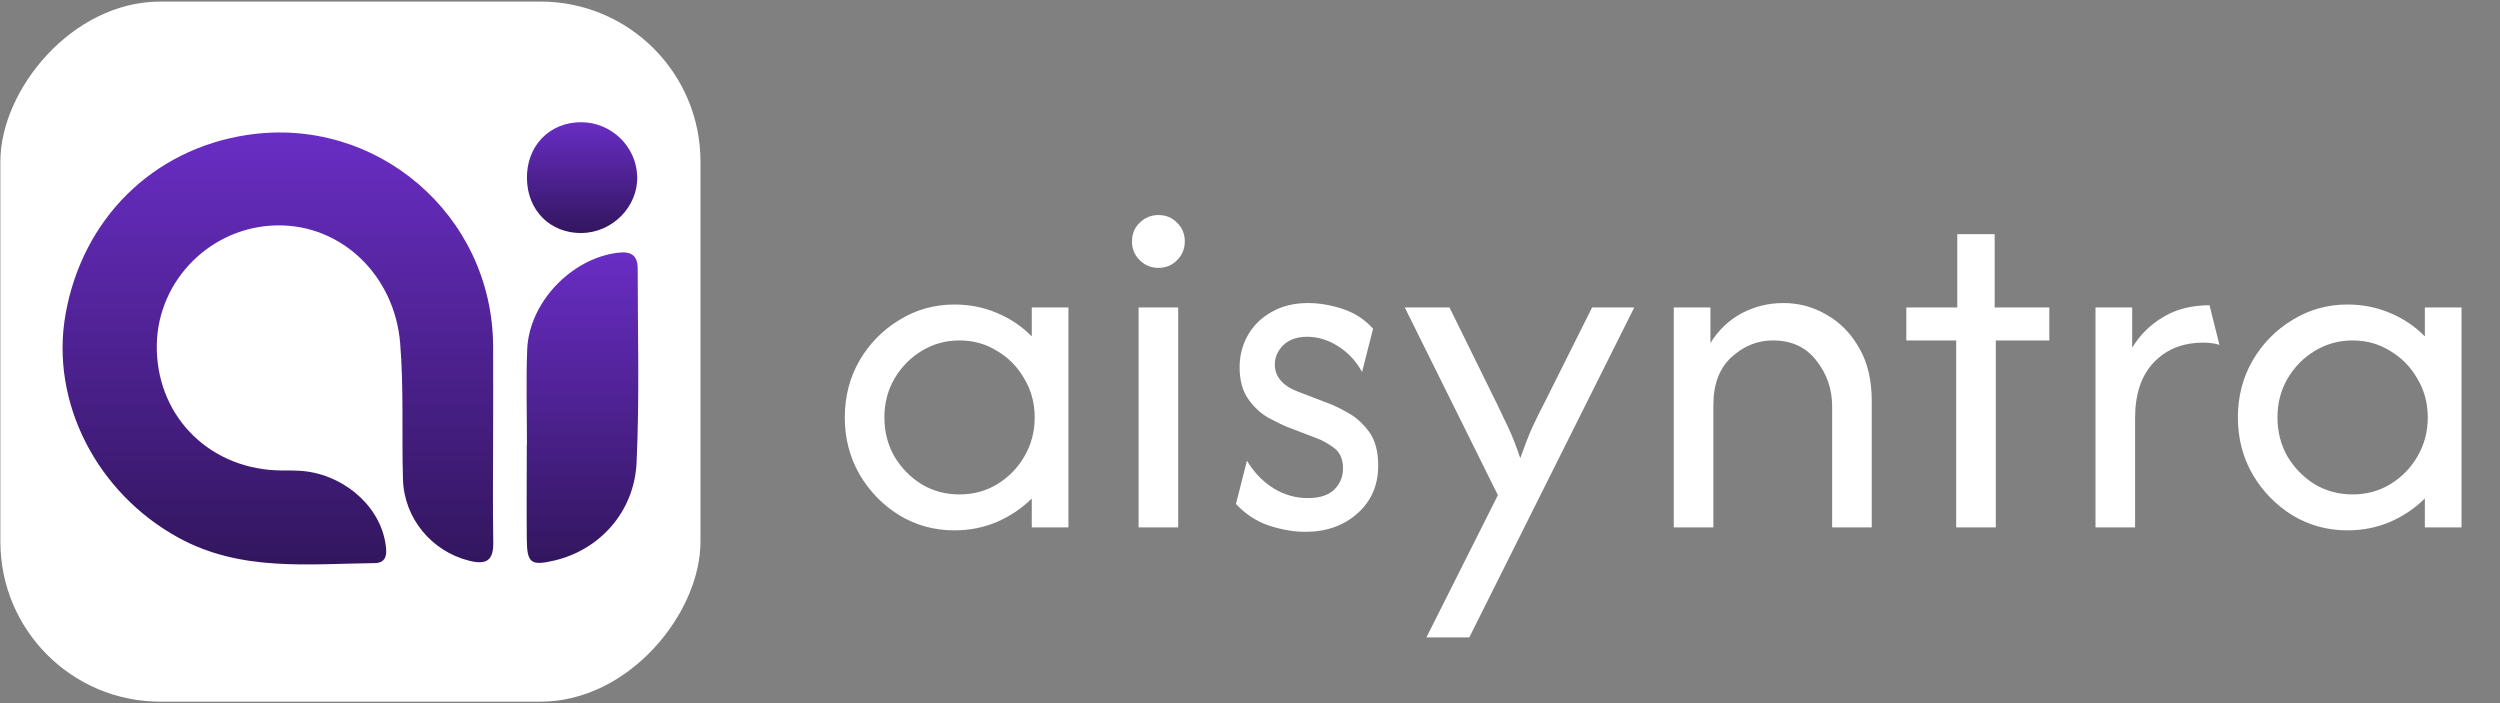
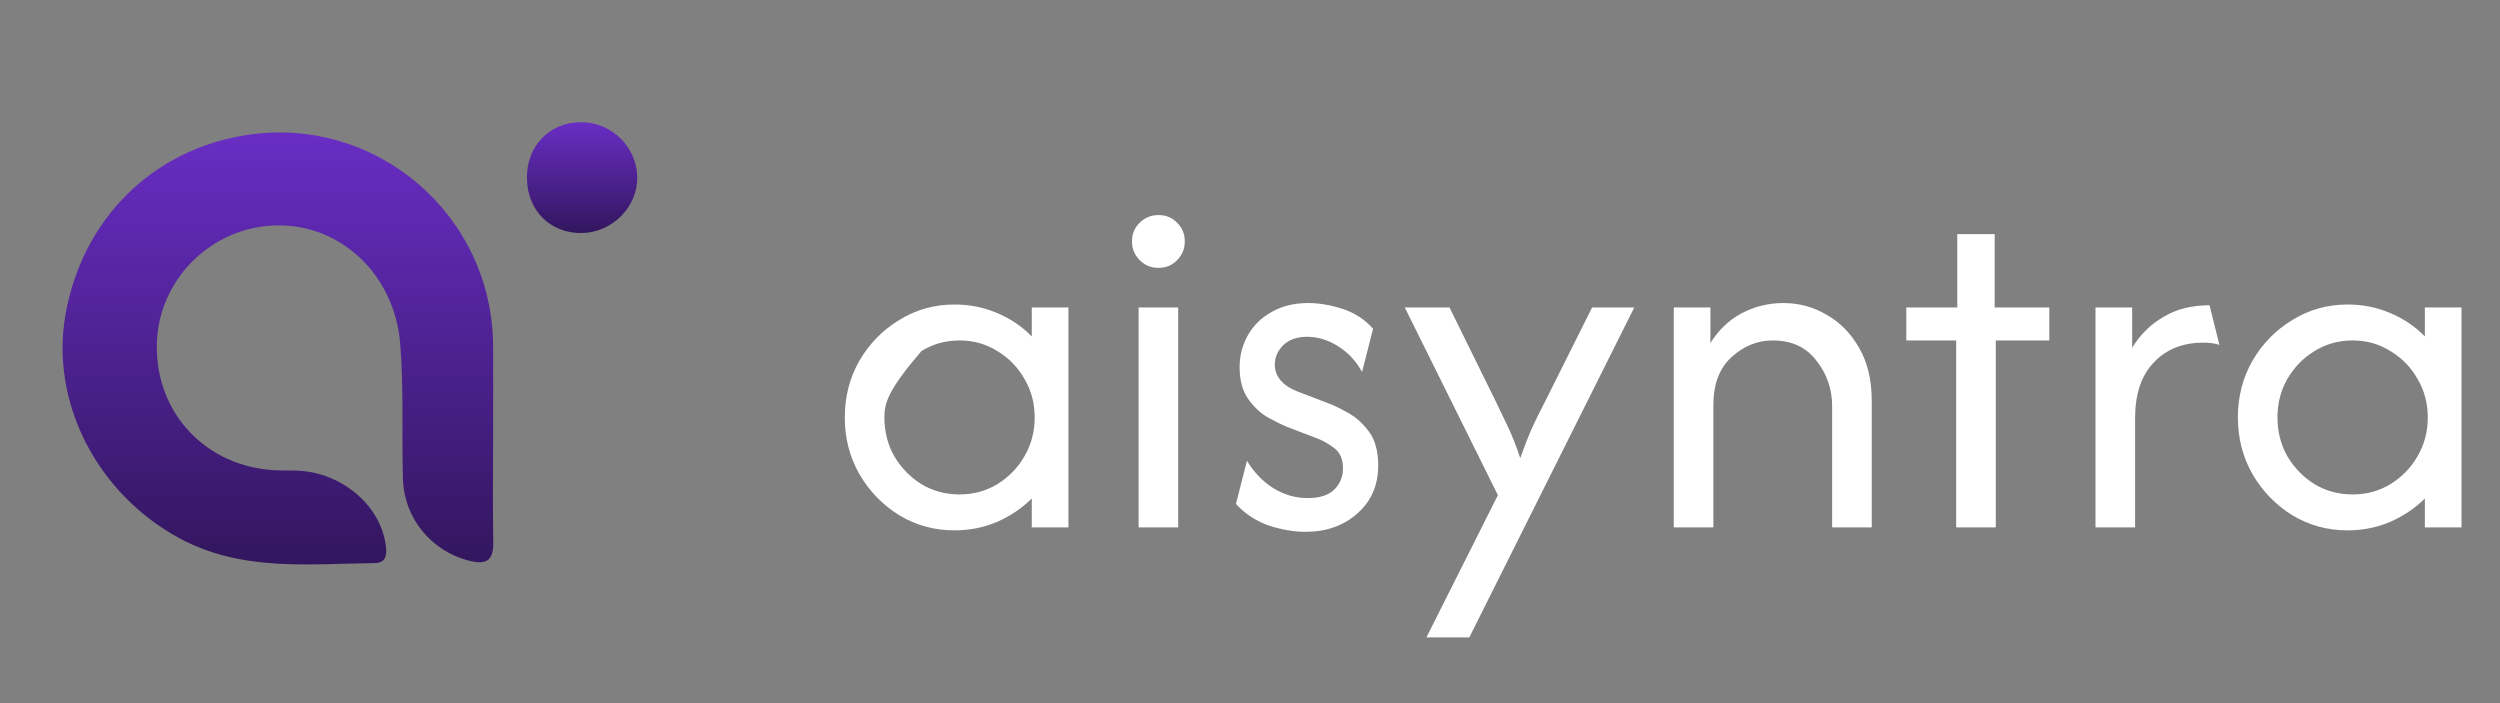
<svg xmlns="http://www.w3.org/2000/svg" width="711" height="200" viewBox="0 0 711 200" fill="none">
  <rect x="0" y="0" width="711" height="200" fill="#808080" stroke="none" />
-   <rect width="199.105" height="199.105" rx="45.481" transform="matrix(1 0 0 -1 0.109 199.552)" fill="white" />
  <path d="M140.242 123.451C140.242 133.702 140.108 143.953 140.287 154.182C140.377 159.476 138.291 160.709 133.356 159.453C122.746 156.761 114.94 147.43 114.603 136.349C114.222 123.406 114.872 110.463 113.796 97.498C112.181 78.431 97.264 63.851 78.848 64.098C60.207 64.344 44.887 79.508 44.595 98.059C44.281 117.551 58.615 132.76 78.287 133.747C80.575 133.859 82.885 133.747 85.173 133.881C97.04 134.577 107.515 143.235 109.511 153.913C110.027 156.672 110.476 160.104 106.573 160.148C87.663 160.35 68.552 162.661 50.764 152.926C27.615 140.252 14.246 114.478 18.62 89.49C23.398 62.281 43.384 42.496 70.212 38.391C106.977 32.783 140.018 61.047 140.242 98.35C140.287 106.717 140.242 115.084 140.242 123.428V123.451Z" fill="url(#paint0_linear_42_2782)" />
-   <path d="M149.865 126.435C149.865 117.44 149.596 108.445 149.932 99.473C150.426 86.037 162.494 73.497 175.684 71.882C179.474 71.411 181.359 72.6 181.359 76.391C181.359 94.785 181.897 113.201 181.045 131.55C180.394 145.637 170.502 156.359 157.761 159.387C151.009 160.98 149.888 160.217 149.82 153.398C149.731 144.403 149.82 135.43 149.82 126.435C149.82 126.435 149.865 126.435 149.888 126.435H149.865Z" fill="url(#paint1_linear_42_2782)" />
  <path d="M165.365 66.274C156.505 66.341 150.022 59.904 149.865 50.864C149.663 41.555 156.258 34.713 165.321 34.758C173.889 34.803 180.978 41.667 181.224 50.168C181.471 58.782 174.158 66.184 165.365 66.274Z" fill="url(#paint2_linear_42_2782)" />
-   <path d="M271.434 150.834C265.734 150.834 260.521 149.409 255.794 146.559C251.067 143.64 247.278 139.747 244.428 134.881C241.648 130.015 240.258 124.628 240.258 118.719C240.258 112.81 241.648 107.423 244.428 102.557C247.278 97.691 251.067 93.833 255.794 90.983C260.521 88.064 265.734 86.604 271.434 86.604C275.744 86.604 279.776 87.403 283.529 89.002C287.353 90.601 290.655 92.825 293.435 95.675V87.438H303.862V150H293.435V141.763C290.655 144.543 287.353 146.768 283.529 148.436C279.776 150.035 275.744 150.834 271.434 150.834ZM272.894 140.616C276.856 140.616 280.436 139.643 283.634 137.696C286.901 135.68 289.473 133.039 291.35 129.772C293.296 126.435 294.269 122.751 294.269 118.719C294.269 114.687 293.296 111.038 291.35 107.771C289.473 104.434 286.901 101.793 283.634 99.846C280.436 97.83 276.856 96.822 272.894 96.822C268.932 96.822 265.317 97.83 262.05 99.846C258.852 101.793 256.28 104.434 254.334 107.771C252.457 111.038 251.519 114.687 251.519 118.719C251.519 122.751 252.457 126.435 254.334 129.772C256.28 133.039 258.852 135.68 262.05 137.696C265.317 139.643 268.932 140.616 272.894 140.616ZM323.817 150V87.438H335.078V150H323.817ZM329.447 76.177C327.362 76.177 325.589 75.447 324.13 73.987C322.67 72.528 321.94 70.755 321.94 68.67C321.94 66.515 322.67 64.742 324.13 63.352C325.589 61.892 327.362 61.162 329.447 61.162C331.602 61.162 333.375 61.892 334.765 63.352C336.225 64.742 336.955 66.515 336.955 68.67C336.955 70.755 336.225 72.528 334.765 73.987C333.375 75.447 331.602 76.177 329.447 76.177ZM371.211 151.251C368.013 151.251 364.572 150.66 360.888 149.479C357.273 148.227 354.145 146.177 351.504 143.327L354.632 131.023C356.578 134.29 359.081 136.897 362.139 138.843C365.198 140.72 368.465 141.658 371.94 141.658C375.277 141.658 377.78 140.859 379.448 139.26C381.116 137.592 381.95 135.576 381.95 133.213C381.95 130.502 381.047 128.52 379.239 127.269C377.502 126.018 375.937 125.149 374.547 124.662L366.101 121.43C364.572 120.804 362.73 119.901 360.575 118.719C358.42 117.468 356.543 115.695 354.944 113.401C353.346 111.107 352.546 108.118 352.546 104.434C352.546 101.097 353.346 98.039 354.944 95.258C356.543 92.478 358.802 90.288 361.722 88.689C364.642 87.021 368.082 86.187 372.045 86.187C375.173 86.187 378.44 86.743 381.846 87.855C385.252 88.967 388.137 90.844 390.5 93.486L387.372 105.79C385.704 102.731 383.445 100.298 380.595 98.491C377.745 96.683 374.79 95.78 371.732 95.78C368.882 95.78 366.623 96.579 364.954 98.178C363.356 99.777 362.556 101.619 362.556 103.704C362.556 105.373 363.112 106.867 364.224 108.188C365.337 109.509 367.005 110.586 369.229 111.42L377.675 114.653C379.205 115.209 381.081 116.112 383.306 117.364C385.6 118.615 387.616 120.422 389.353 122.786C391.091 125.149 391.96 128.347 391.96 132.378C391.96 138.009 389.979 142.562 386.017 146.038C382.124 149.513 377.189 151.251 371.211 151.251ZM405.668 181.281L426.001 140.824L399.517 87.438H412.237L425.584 114.548C426.766 116.981 427.913 119.379 429.025 121.743C430.137 124.106 431.249 126.956 432.362 130.293C433.543 126.956 434.655 124.106 435.698 121.743C436.81 119.31 437.992 116.912 439.243 114.548L452.798 87.438H464.789L417.868 181.281H405.668ZM476.018 150V87.438H486.445V97.552C488.739 93.868 491.693 91.053 495.308 89.106C498.992 87.16 502.954 86.187 507.195 86.187C511.643 86.187 515.745 87.299 519.498 89.523C523.322 91.678 526.415 94.841 528.778 99.012C531.142 103.113 532.324 108.118 532.324 114.027V150H521.062V115.591C521.062 110.656 519.568 106.311 516.579 102.557C513.659 98.734 509.523 96.822 504.171 96.822C499.791 96.822 495.864 98.421 492.388 101.619C488.982 104.747 487.279 109.3 487.279 115.278V150H476.018ZM556.338 150V96.822H542.158V87.438H556.651V66.584H567.287V87.438H582.823V96.822H567.599V150H556.338ZM595.961 150V87.438H606.388V98.908C608.612 95.224 611.566 92.304 615.251 90.149C618.935 87.925 623.314 86.812 628.389 86.812L631.204 98.074C629.883 97.657 628.354 97.448 626.616 97.448C620.777 97.448 616.085 99.325 612.54 103.079C608.994 106.763 607.222 112.046 607.222 118.928V150H595.961ZM667.627 150.834C661.927 150.834 656.713 149.409 651.986 146.559C647.259 143.64 643.471 139.747 640.621 134.881C637.84 130.015 636.45 124.628 636.45 118.719C636.45 112.81 637.84 107.423 640.621 102.557C643.471 97.691 647.259 93.833 651.986 90.983C656.713 88.064 661.927 86.604 667.627 86.604C671.937 86.604 675.968 87.403 679.722 89.002C683.545 90.601 686.847 92.825 689.628 95.675V87.438H700.055V150H689.628V141.763C686.847 144.543 683.545 146.768 679.722 148.436C675.968 150.035 671.937 150.834 667.627 150.834ZM669.086 140.616C673.049 140.616 676.629 139.643 679.826 137.696C683.093 135.68 685.665 133.039 687.542 129.772C689.489 126.435 690.462 122.751 690.462 118.719C690.462 114.687 689.489 111.038 687.542 107.771C685.665 104.434 683.093 101.793 679.826 99.846C676.629 97.83 673.049 96.822 669.086 96.822C665.124 96.822 661.51 97.83 658.242 99.846C655.045 101.793 652.473 104.434 650.526 107.771C648.65 111.038 647.711 114.687 647.711 118.719C647.711 122.751 648.65 126.435 650.526 129.772C652.473 133.039 655.045 135.68 658.242 137.696C661.51 139.643 665.124 140.616 669.086 140.616Z" fill="white" />
+   <path d="M271.434 150.834C265.734 150.834 260.521 149.409 255.794 146.559C251.067 143.64 247.278 139.747 244.428 134.881C241.648 130.015 240.258 124.628 240.258 118.719C240.258 112.81 241.648 107.423 244.428 102.557C247.278 97.691 251.067 93.833 255.794 90.983C260.521 88.064 265.734 86.604 271.434 86.604C275.744 86.604 279.776 87.403 283.529 89.002C287.353 90.601 290.655 92.825 293.435 95.675V87.438H303.862V150H293.435V141.763C290.655 144.543 287.353 146.768 283.529 148.436C279.776 150.035 275.744 150.834 271.434 150.834ZM272.894 140.616C276.856 140.616 280.436 139.643 283.634 137.696C286.901 135.68 289.473 133.039 291.35 129.772C293.296 126.435 294.269 122.751 294.269 118.719C294.269 114.687 293.296 111.038 291.35 107.771C289.473 104.434 286.901 101.793 283.634 99.846C280.436 97.83 276.856 96.822 272.894 96.822C268.932 96.822 265.317 97.83 262.05 99.846C252.457 111.038 251.519 114.687 251.519 118.719C251.519 122.751 252.457 126.435 254.334 129.772C256.28 133.039 258.852 135.68 262.05 137.696C265.317 139.643 268.932 140.616 272.894 140.616ZM323.817 150V87.438H335.078V150H323.817ZM329.447 76.177C327.362 76.177 325.589 75.447 324.13 73.987C322.67 72.528 321.94 70.755 321.94 68.67C321.94 66.515 322.67 64.742 324.13 63.352C325.589 61.892 327.362 61.162 329.447 61.162C331.602 61.162 333.375 61.892 334.765 63.352C336.225 64.742 336.955 66.515 336.955 68.67C336.955 70.755 336.225 72.528 334.765 73.987C333.375 75.447 331.602 76.177 329.447 76.177ZM371.211 151.251C368.013 151.251 364.572 150.66 360.888 149.479C357.273 148.227 354.145 146.177 351.504 143.327L354.632 131.023C356.578 134.29 359.081 136.897 362.139 138.843C365.198 140.72 368.465 141.658 371.94 141.658C375.277 141.658 377.78 140.859 379.448 139.26C381.116 137.592 381.95 135.576 381.95 133.213C381.95 130.502 381.047 128.52 379.239 127.269C377.502 126.018 375.937 125.149 374.547 124.662L366.101 121.43C364.572 120.804 362.73 119.901 360.575 118.719C358.42 117.468 356.543 115.695 354.944 113.401C353.346 111.107 352.546 108.118 352.546 104.434C352.546 101.097 353.346 98.039 354.944 95.258C356.543 92.478 358.802 90.288 361.722 88.689C364.642 87.021 368.082 86.187 372.045 86.187C375.173 86.187 378.44 86.743 381.846 87.855C385.252 88.967 388.137 90.844 390.5 93.486L387.372 105.79C385.704 102.731 383.445 100.298 380.595 98.491C377.745 96.683 374.79 95.78 371.732 95.78C368.882 95.78 366.623 96.579 364.954 98.178C363.356 99.777 362.556 101.619 362.556 103.704C362.556 105.373 363.112 106.867 364.224 108.188C365.337 109.509 367.005 110.586 369.229 111.42L377.675 114.653C379.205 115.209 381.081 116.112 383.306 117.364C385.6 118.615 387.616 120.422 389.353 122.786C391.091 125.149 391.96 128.347 391.96 132.378C391.96 138.009 389.979 142.562 386.017 146.038C382.124 149.513 377.189 151.251 371.211 151.251ZM405.668 181.281L426.001 140.824L399.517 87.438H412.237L425.584 114.548C426.766 116.981 427.913 119.379 429.025 121.743C430.137 124.106 431.249 126.956 432.362 130.293C433.543 126.956 434.655 124.106 435.698 121.743C436.81 119.31 437.992 116.912 439.243 114.548L452.798 87.438H464.789L417.868 181.281H405.668ZM476.018 150V87.438H486.445V97.552C488.739 93.868 491.693 91.053 495.308 89.106C498.992 87.16 502.954 86.187 507.195 86.187C511.643 86.187 515.745 87.299 519.498 89.523C523.322 91.678 526.415 94.841 528.778 99.012C531.142 103.113 532.324 108.118 532.324 114.027V150H521.062V115.591C521.062 110.656 519.568 106.311 516.579 102.557C513.659 98.734 509.523 96.822 504.171 96.822C499.791 96.822 495.864 98.421 492.388 101.619C488.982 104.747 487.279 109.3 487.279 115.278V150H476.018ZM556.338 150V96.822H542.158V87.438H556.651V66.584H567.287V87.438H582.823V96.822H567.599V150H556.338ZM595.961 150V87.438H606.388V98.908C608.612 95.224 611.566 92.304 615.251 90.149C618.935 87.925 623.314 86.812 628.389 86.812L631.204 98.074C629.883 97.657 628.354 97.448 626.616 97.448C620.777 97.448 616.085 99.325 612.54 103.079C608.994 106.763 607.222 112.046 607.222 118.928V150H595.961ZM667.627 150.834C661.927 150.834 656.713 149.409 651.986 146.559C647.259 143.64 643.471 139.747 640.621 134.881C637.84 130.015 636.45 124.628 636.45 118.719C636.45 112.81 637.84 107.423 640.621 102.557C643.471 97.691 647.259 93.833 651.986 90.983C656.713 88.064 661.927 86.604 667.627 86.604C671.937 86.604 675.968 87.403 679.722 89.002C683.545 90.601 686.847 92.825 689.628 95.675V87.438H700.055V150H689.628V141.763C686.847 144.543 683.545 146.768 679.722 148.436C675.968 150.035 671.937 150.834 667.627 150.834ZM669.086 140.616C673.049 140.616 676.629 139.643 679.826 137.696C683.093 135.68 685.665 133.039 687.542 129.772C689.489 126.435 690.462 122.751 690.462 118.719C690.462 114.687 689.489 111.038 687.542 107.771C685.665 104.434 683.093 101.793 679.826 99.846C676.629 97.83 673.049 96.822 669.086 96.822C665.124 96.822 661.51 97.83 658.242 99.846C655.045 101.793 652.473 104.434 650.526 107.771C648.65 111.038 647.711 114.687 647.711 118.719C647.711 122.751 648.65 126.435 650.526 129.772C652.473 133.039 655.045 135.68 658.242 137.696C661.51 139.643 665.124 140.616 669.086 140.616Z" fill="white" />
  <defs>
    <linearGradient id="paint0_linear_42_2782" x1="79.043" y1="37.68" x2="79.043" y2="160.529" gradientUnits="userSpaceOnUse">
      <stop stop-color="#692DC4" />
      <stop offset="1" stop-color="#32165E" />
    </linearGradient>
    <linearGradient id="paint1_linear_42_2782" x1="165.645" y1="71.785" x2="165.645" y2="160.09" gradientUnits="userSpaceOnUse">
      <stop stop-color="#692DC4" />
      <stop offset="1" stop-color="#32165E" />
    </linearGradient>
    <linearGradient id="paint2_linear_42_2782" x1="165.546" y1="34.758" x2="165.546" y2="66.275" gradientUnits="userSpaceOnUse">
      <stop stop-color="#692DC4" />
      <stop offset="1" stop-color="#32165E" />
    </linearGradient>
  </defs>
</svg>